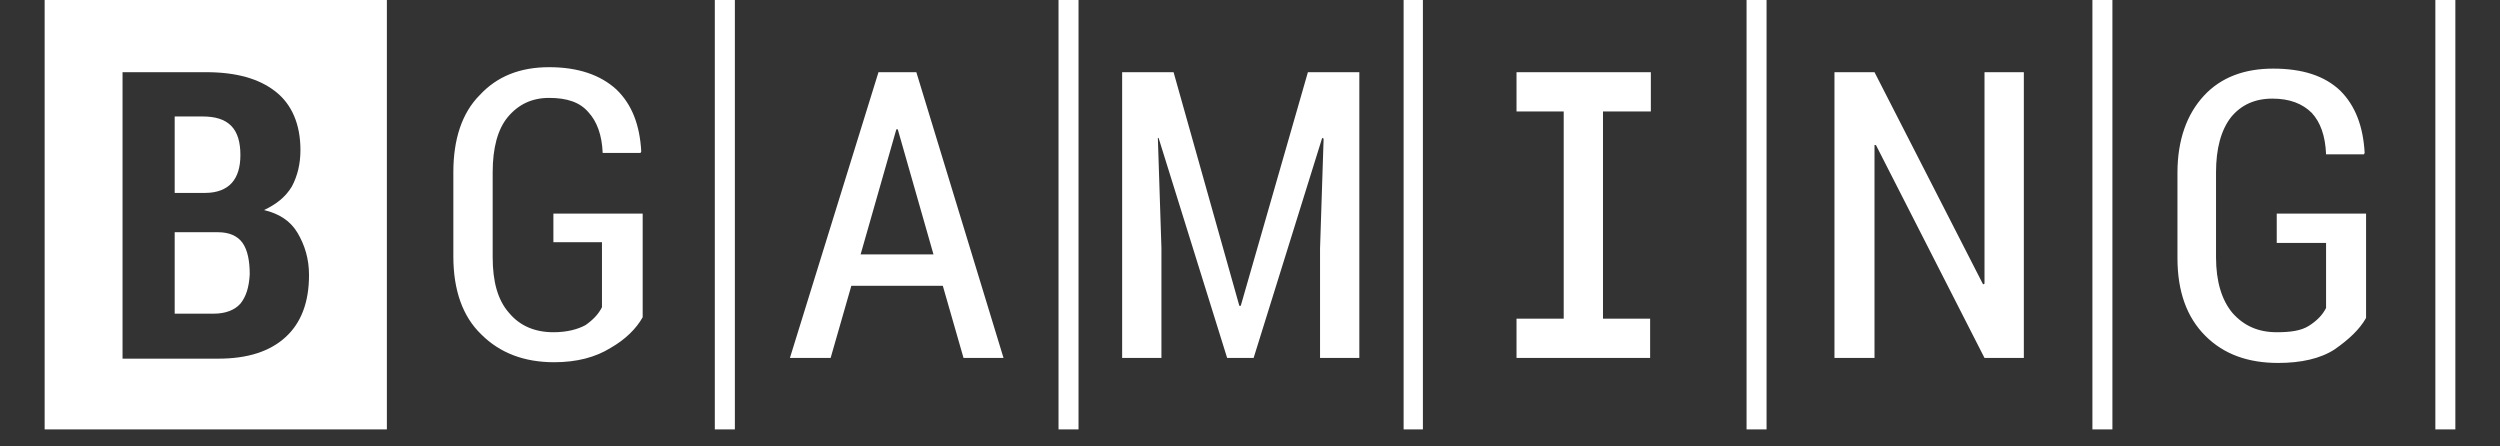
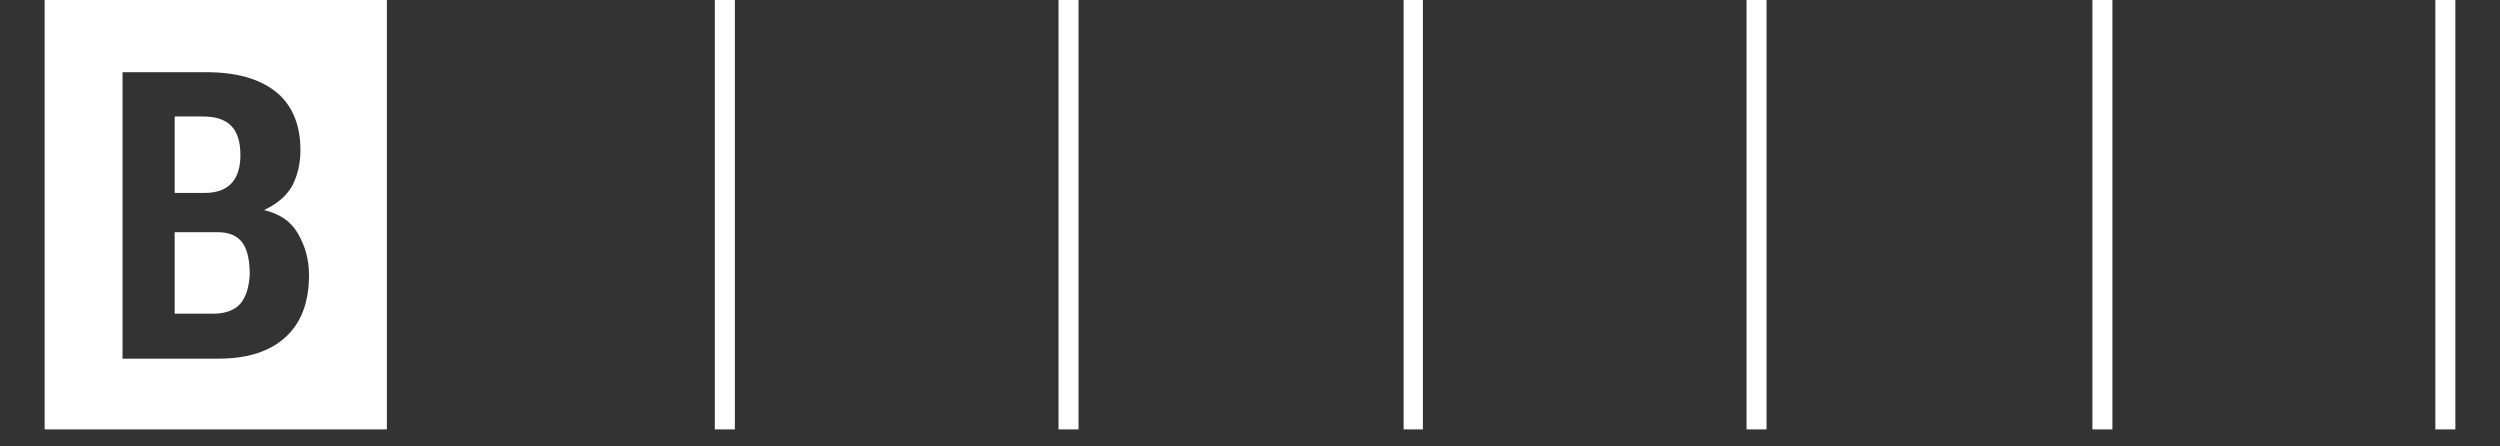
<svg xmlns="http://www.w3.org/2000/svg" viewBox="0 0 56 10" fill="none">
  <rect x="0" y="0" width="56" height="10" fill="#333333" stroke="none" />
  <path fill-rule="evenodd" clip-rule="evenodd" d="M16.012 0H16.461V9.619H16.012V0ZM23.711 0H24.159V9.619H23.711V0ZM31.441 0H31.873V9.619H31.441V0ZM54.552 0H55V9.619H54.552V0ZM46.87 0H47.318V9.619H46.87V0ZM39.123 0H39.571V9.619H39.123V0ZM8.666 0H1V9.619H8.666V0ZM4.793 7.026C5.049 7.026 5.257 6.946 5.385 6.802C5.514 6.642 5.578 6.434 5.594 6.146C5.594 5.842 5.546 5.602 5.434 5.442C5.321 5.282 5.129 5.202 4.889 5.202H3.913V7.026H4.793ZM4.537 2.609H3.913V4.321H4.601C4.857 4.321 5.065 4.241 5.193 4.097C5.321 3.953 5.385 3.745 5.385 3.473C5.385 3.185 5.321 2.961 5.177 2.817C5.033 2.673 4.825 2.609 4.537 2.609ZM5.914 4.705C6.25 4.785 6.506 4.946 6.666 5.218C6.826 5.49 6.922 5.794 6.922 6.162C6.922 6.77 6.746 7.234 6.394 7.554C6.042 7.874 5.546 8.034 4.889 8.034H2.745V1.617H4.617C5.289 1.617 5.802 1.761 6.17 2.049C6.538 2.337 6.73 2.785 6.73 3.361C6.73 3.665 6.666 3.937 6.538 4.177C6.394 4.417 6.186 4.577 5.914 4.705Z" fill="white" />
-   <path fill-rule="evenodd" clip-rule="evenodd" d="M53 7.122V4.785H50.999V5.442H52.104V6.898C52.024 7.058 51.896 7.186 51.72 7.298C51.544 7.41 51.303 7.442 50.999 7.442C50.583 7.442 50.263 7.298 50.007 7.01C49.767 6.722 49.639 6.306 49.639 5.762V3.857C49.639 3.329 49.751 2.913 49.975 2.625C50.199 2.353 50.503 2.209 50.903 2.209C51.288 2.209 51.575 2.321 51.784 2.529C51.976 2.737 52.088 3.041 52.104 3.457H52.952L52.968 3.425C52.936 2.833 52.76 2.369 52.424 2.033C52.072 1.697 51.575 1.537 50.919 1.537C50.279 1.537 49.751 1.729 49.367 2.145C48.983 2.561 48.775 3.137 48.775 3.873V5.778C48.775 6.53 48.983 7.106 49.399 7.522C49.815 7.938 50.359 8.13 51.031 8.13C51.544 8.13 51.976 8.034 52.296 7.826C52.616 7.602 52.856 7.378 53 7.122ZM45.334 1.617H44.453V6.354L44.421 6.37L41.989 1.617H41.092V8.018H41.989V3.249H42.021L44.453 8.018H45.334V1.617ZM36.979 2.497V1.617H33.97V2.497H35.027V7.138H33.97V8.018H35.027H35.907H36.963V7.138H35.907V2.497H36.979ZM25.136 1.617V8.018H26.016V5.554L25.936 3.089H25.952L27.488 8.018H28.081L29.617 3.089L29.649 3.105L29.569 5.57V8.018H30.449V1.617H29.297L27.793 6.85H27.761L26.288 1.617H25.136ZM19.278 5.698L20.078 2.897H20.11L20.91 5.698H19.278ZM20.526 1.617H19.678L17.694 8.018H18.606L19.07 6.402H21.119L21.583 8.018H22.479L20.526 1.617ZM14.396 7.106C14.252 7.362 14.012 7.602 13.676 7.794C13.34 8.002 12.924 8.114 12.412 8.114C11.74 8.114 11.196 7.906 10.78 7.49C10.363 7.09 10.155 6.498 10.155 5.746V3.857C10.155 3.121 10.347 2.529 10.747 2.129C11.132 1.713 11.644 1.505 12.3 1.505C12.956 1.505 13.452 1.681 13.804 2.001C14.156 2.337 14.332 2.801 14.364 3.393L14.348 3.425H13.5C13.484 3.025 13.372 2.721 13.18 2.513C12.988 2.289 12.7 2.193 12.3 2.193C11.916 2.193 11.612 2.337 11.372 2.625C11.148 2.897 11.036 3.313 11.036 3.857V5.762C11.036 6.306 11.148 6.722 11.404 7.01C11.644 7.298 11.98 7.442 12.396 7.442C12.7 7.442 12.94 7.378 13.116 7.282C13.276 7.17 13.404 7.042 13.484 6.882V5.426H12.396V4.785H14.396V7.106Z" fill="white" />
</svg>